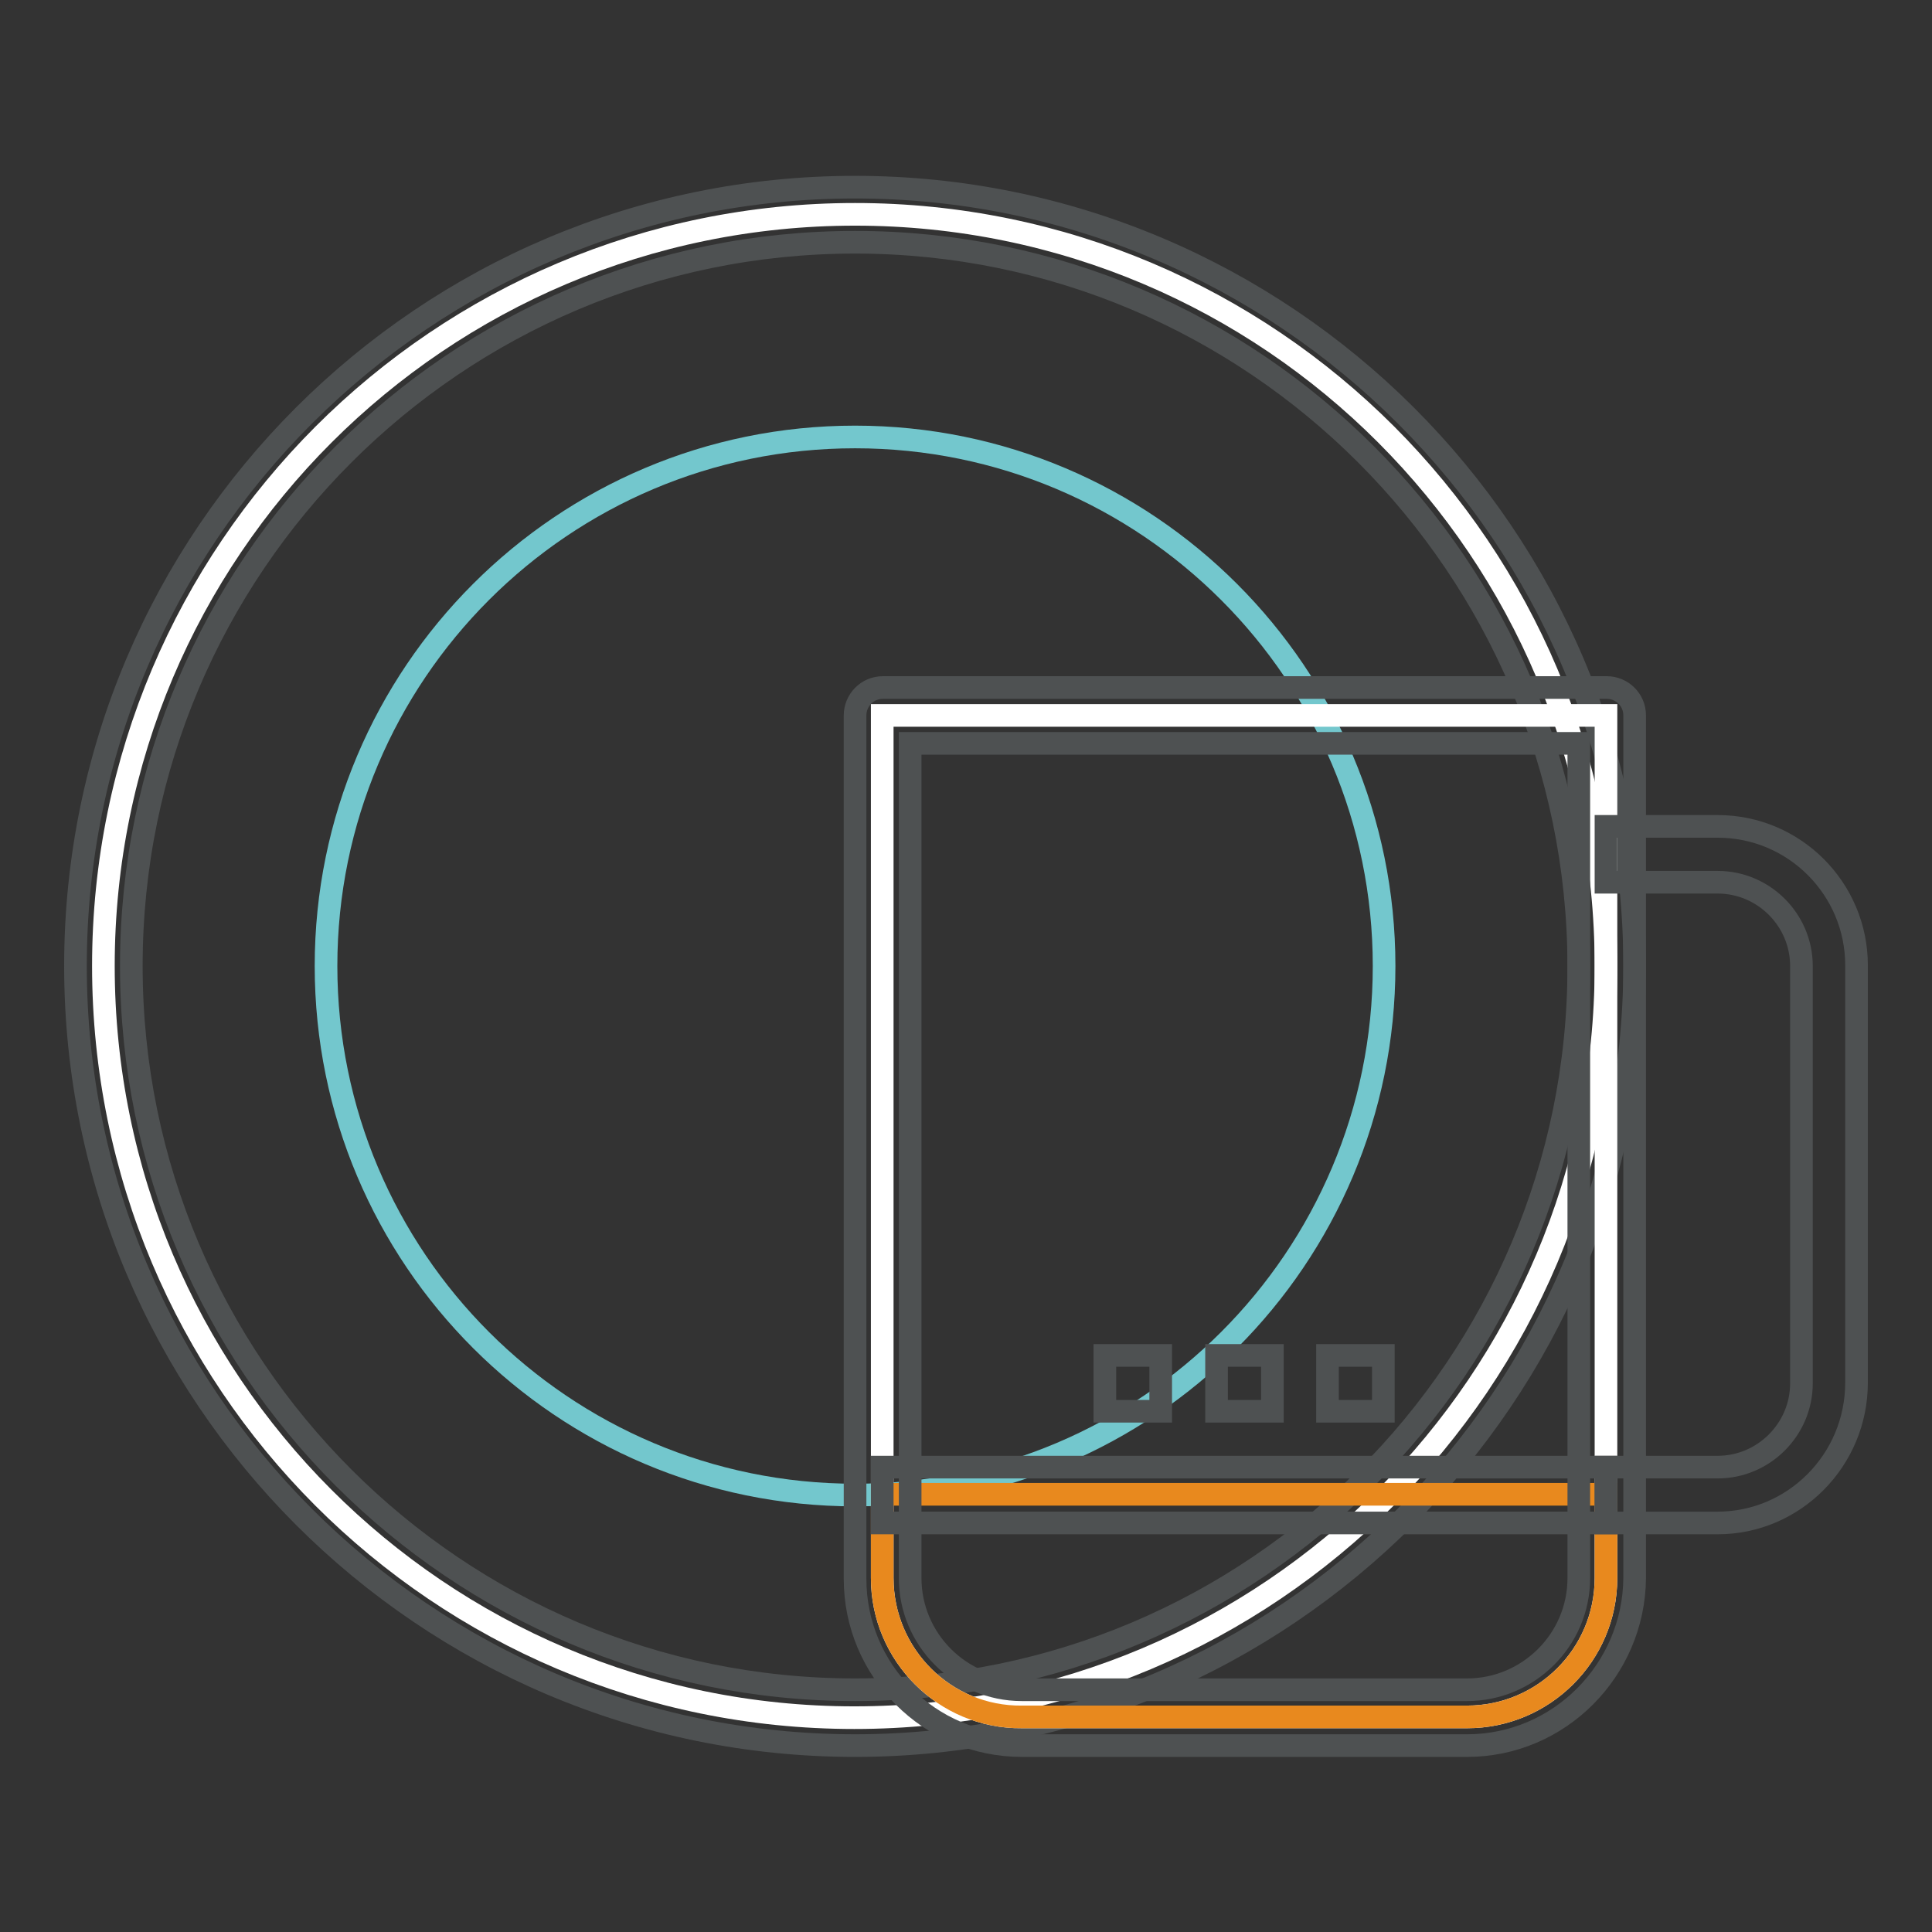
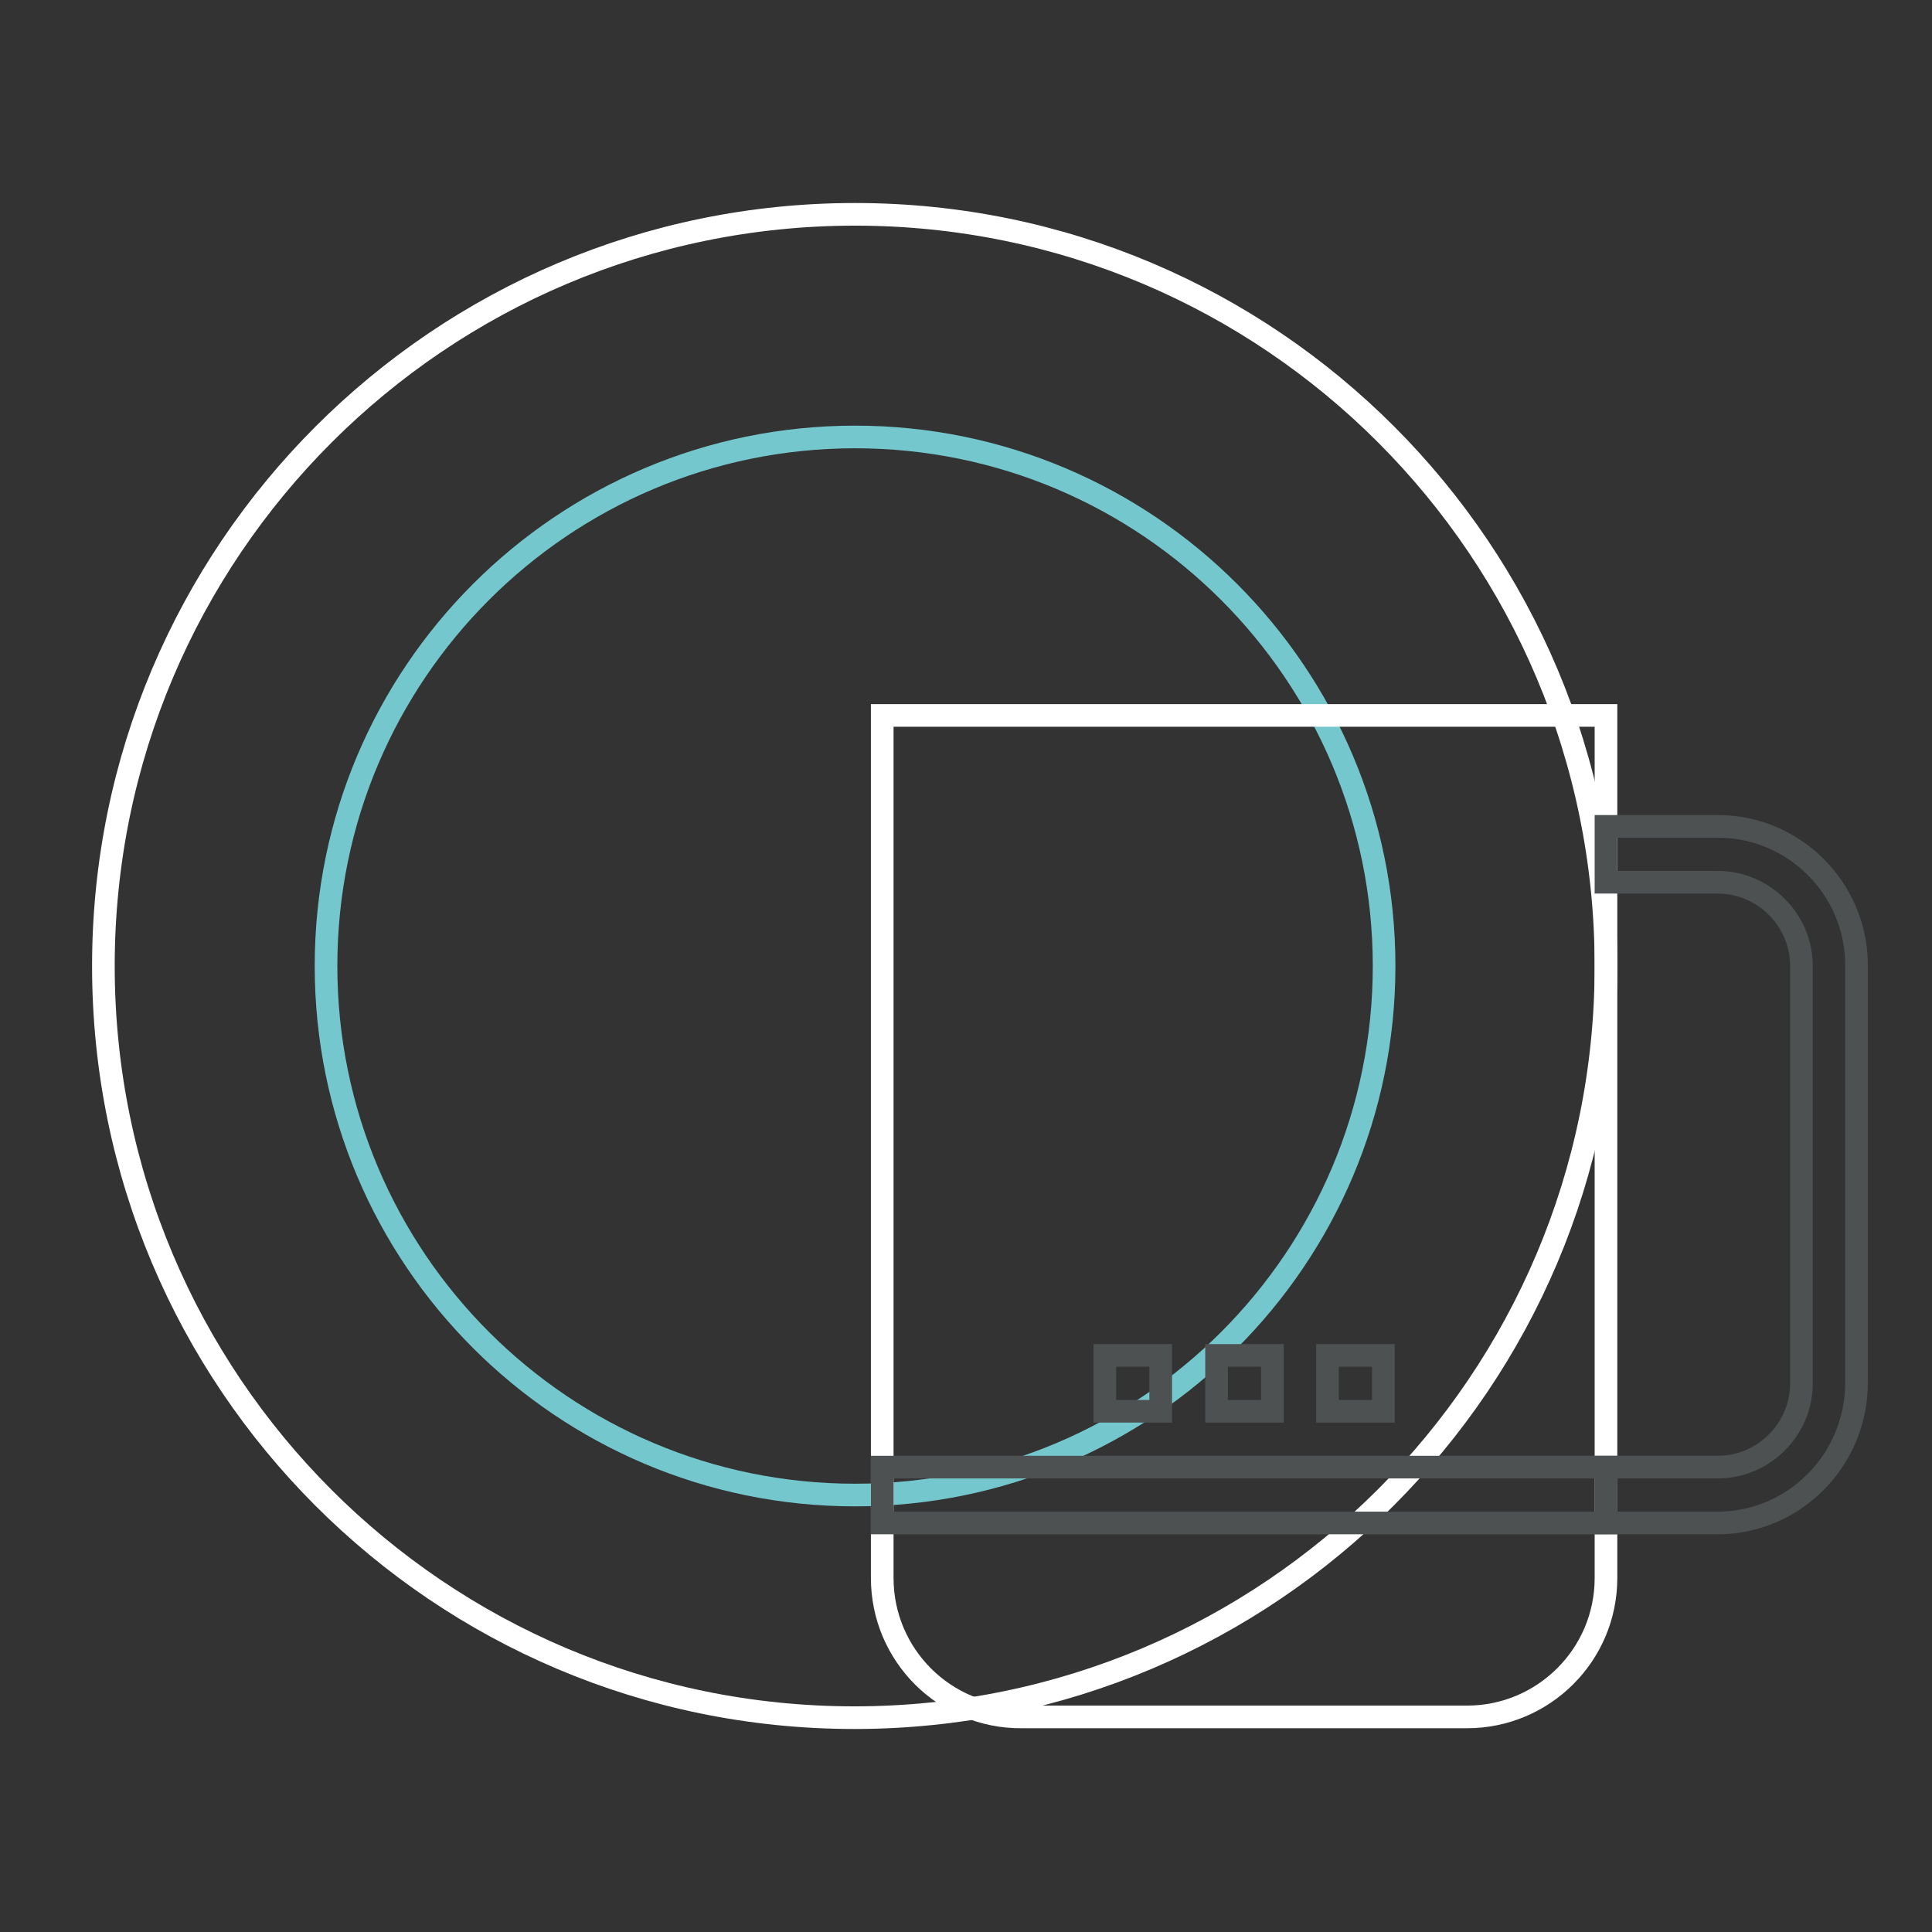
<svg xmlns="http://www.w3.org/2000/svg" version="1.1" x="0px" y="0px" viewBox="0 0 256 256" enable-background="new 0 0 256 256" xml:space="preserve">
  <rect x="0" y="0" width="256" height="256" fill="#333333" stroke="none" />
  <g>
    <path stroke-width="3" fill-opacity="0" stroke="#ffffff" d="M212.8,128c0,55-44.6,99.6-99.6,99.6S13.7,183,13.7,128c0-55,44.6-99.6,99.6-99.6S212.8,73,212.8,128z" />
-     <path stroke-width="3" fill-opacity="0" stroke="#4e5152" d="M113.3,231.3C56.3,231.3,10,184.9,10,128C10,71.1,56.3,24.8,113.3,24.8c56.9,0,103.3,46.3,103.3,103.2 C216.5,184.9,170.2,231.3,113.3,231.3z M113.3,32.1c-52.9,0-95.9,43-95.9,95.9c0,52.9,43,95.9,95.9,95.9c52.9,0,95.9-43,95.9-95.9 C209.1,75.1,166.1,32.1,113.3,32.1z" />
    <path stroke-width="3" fill-opacity="0" stroke="#73c7cd" d="M43.2,128c0,38.7,31.4,70.1,70.1,70.1c38.7,0,70.1-31.4,70.1-70.1c0-38.7-31.4-70.1-70.1-70.1 C74.6,57.9,43.2,89.3,43.2,128z" />
    <path stroke-width="3" fill-opacity="0" stroke="#ffffff" d="M116.9,209.1V94.8h95.9v114.3c0,10.2-8.3,18.4-18.4,18.4h-59C125.2,227.6,116.9,219.3,116.9,209.1z" />
-     <path stroke-width="3" fill-opacity="0" stroke="#e8891e" d="M116.9,209.1v-11.1h95.9v11.1c0,10.2-8.3,18.4-18.4,18.4h-59C125.2,227.6,116.9,219.3,116.9,209.1z" />
-     <path stroke-width="3" fill-opacity="0" stroke="#4e5152" d="M194.4,231.3h-59c-12.2,0-22.1-9.9-22.1-22.1V94.8c0-2,1.6-3.7,3.7-3.7h95.9c2,0,3.7,1.6,3.7,3.7v114.3 C216.5,221.3,206.6,231.3,194.4,231.3z M120.6,98.5v110.6c0,8.1,6.6,14.8,14.8,14.8h59c8.1,0,14.8-6.6,14.8-14.8V98.5H120.6z" />
    <path stroke-width="3" fill-opacity="0" stroke="#4e5152" d="M116.9,194.4h95.9v7.4h-95.9V194.4z" />
    <path stroke-width="3" fill-opacity="0" stroke="#4e5152" d="M227.6,201.8h-14.8v-7.4h14.8c6.1,0,11.1-5,11.1-11.1V128c0-6.1-5-11.1-11.1-11.1h-14.8v-7.4h14.8 c10.2,0,18.4,8.3,18.4,18.4v55.3C246,193.5,237.7,201.8,227.6,201.8z M161.2,179.6h7.4v7.4h-7.4V179.6z M146.4,179.6h7.4v7.4h-7.4 V179.6z M175.9,179.6h7.4v7.4h-7.4V179.6z" />
  </g>
</svg>